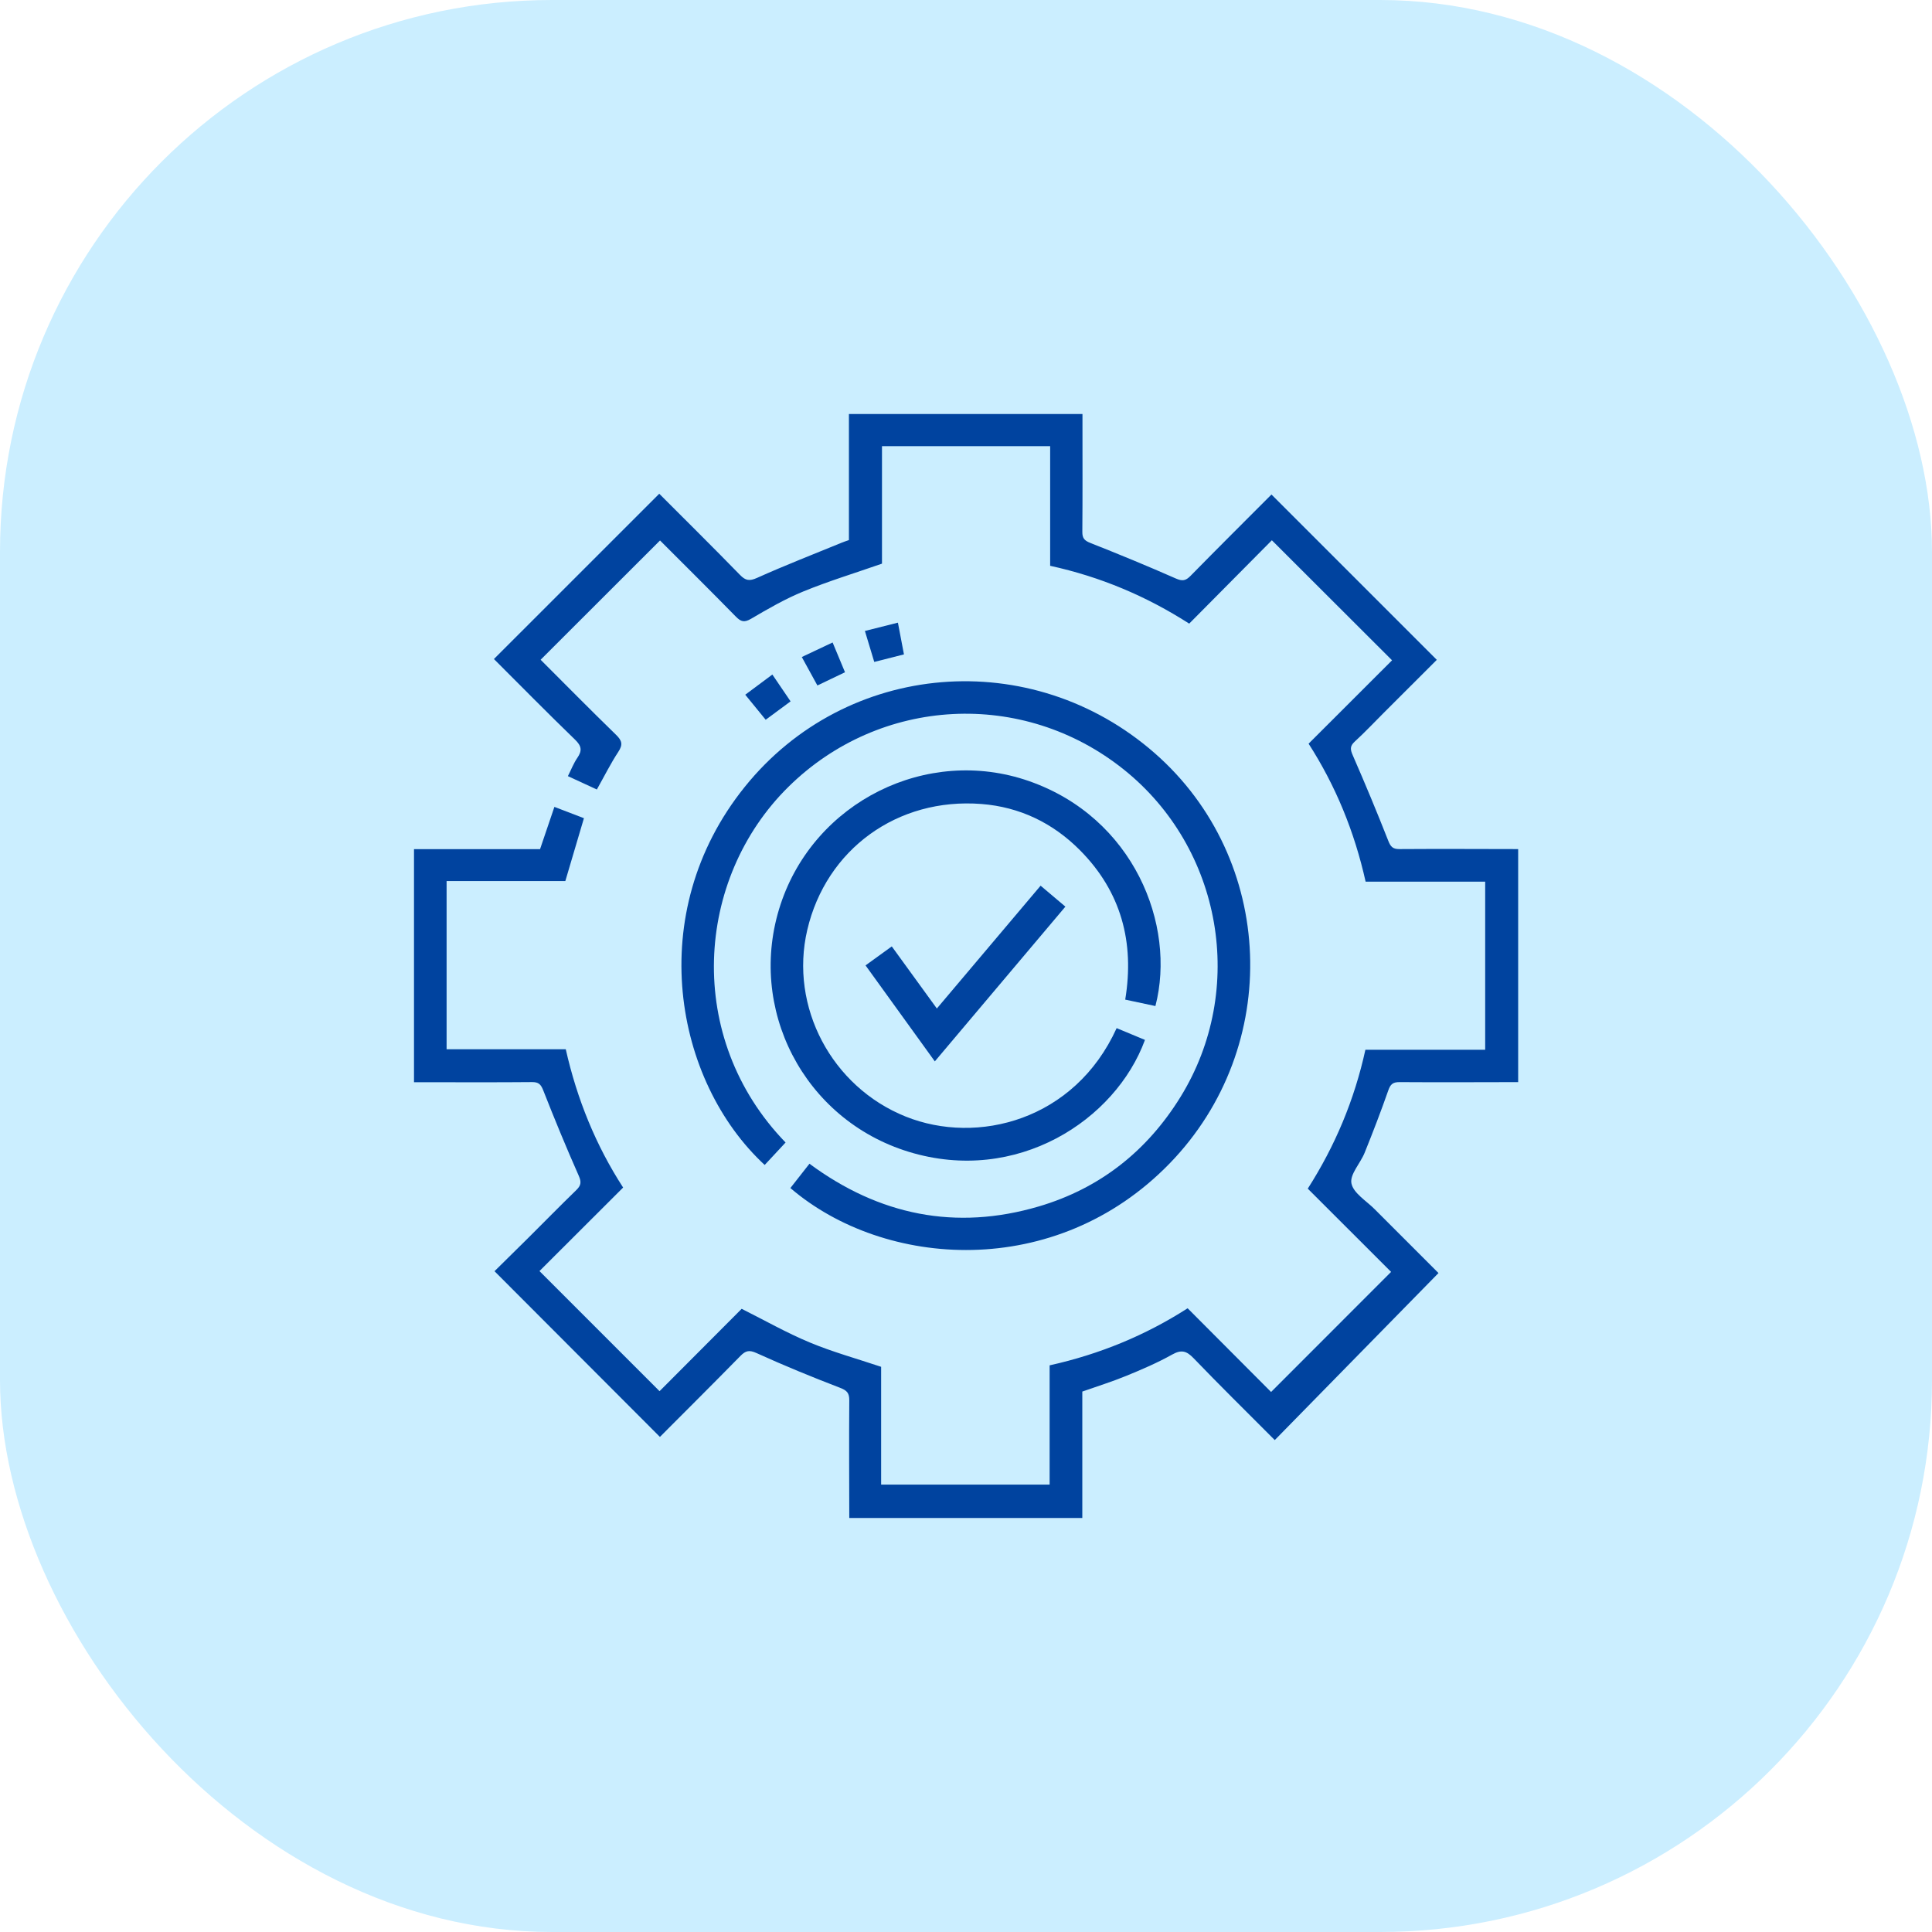
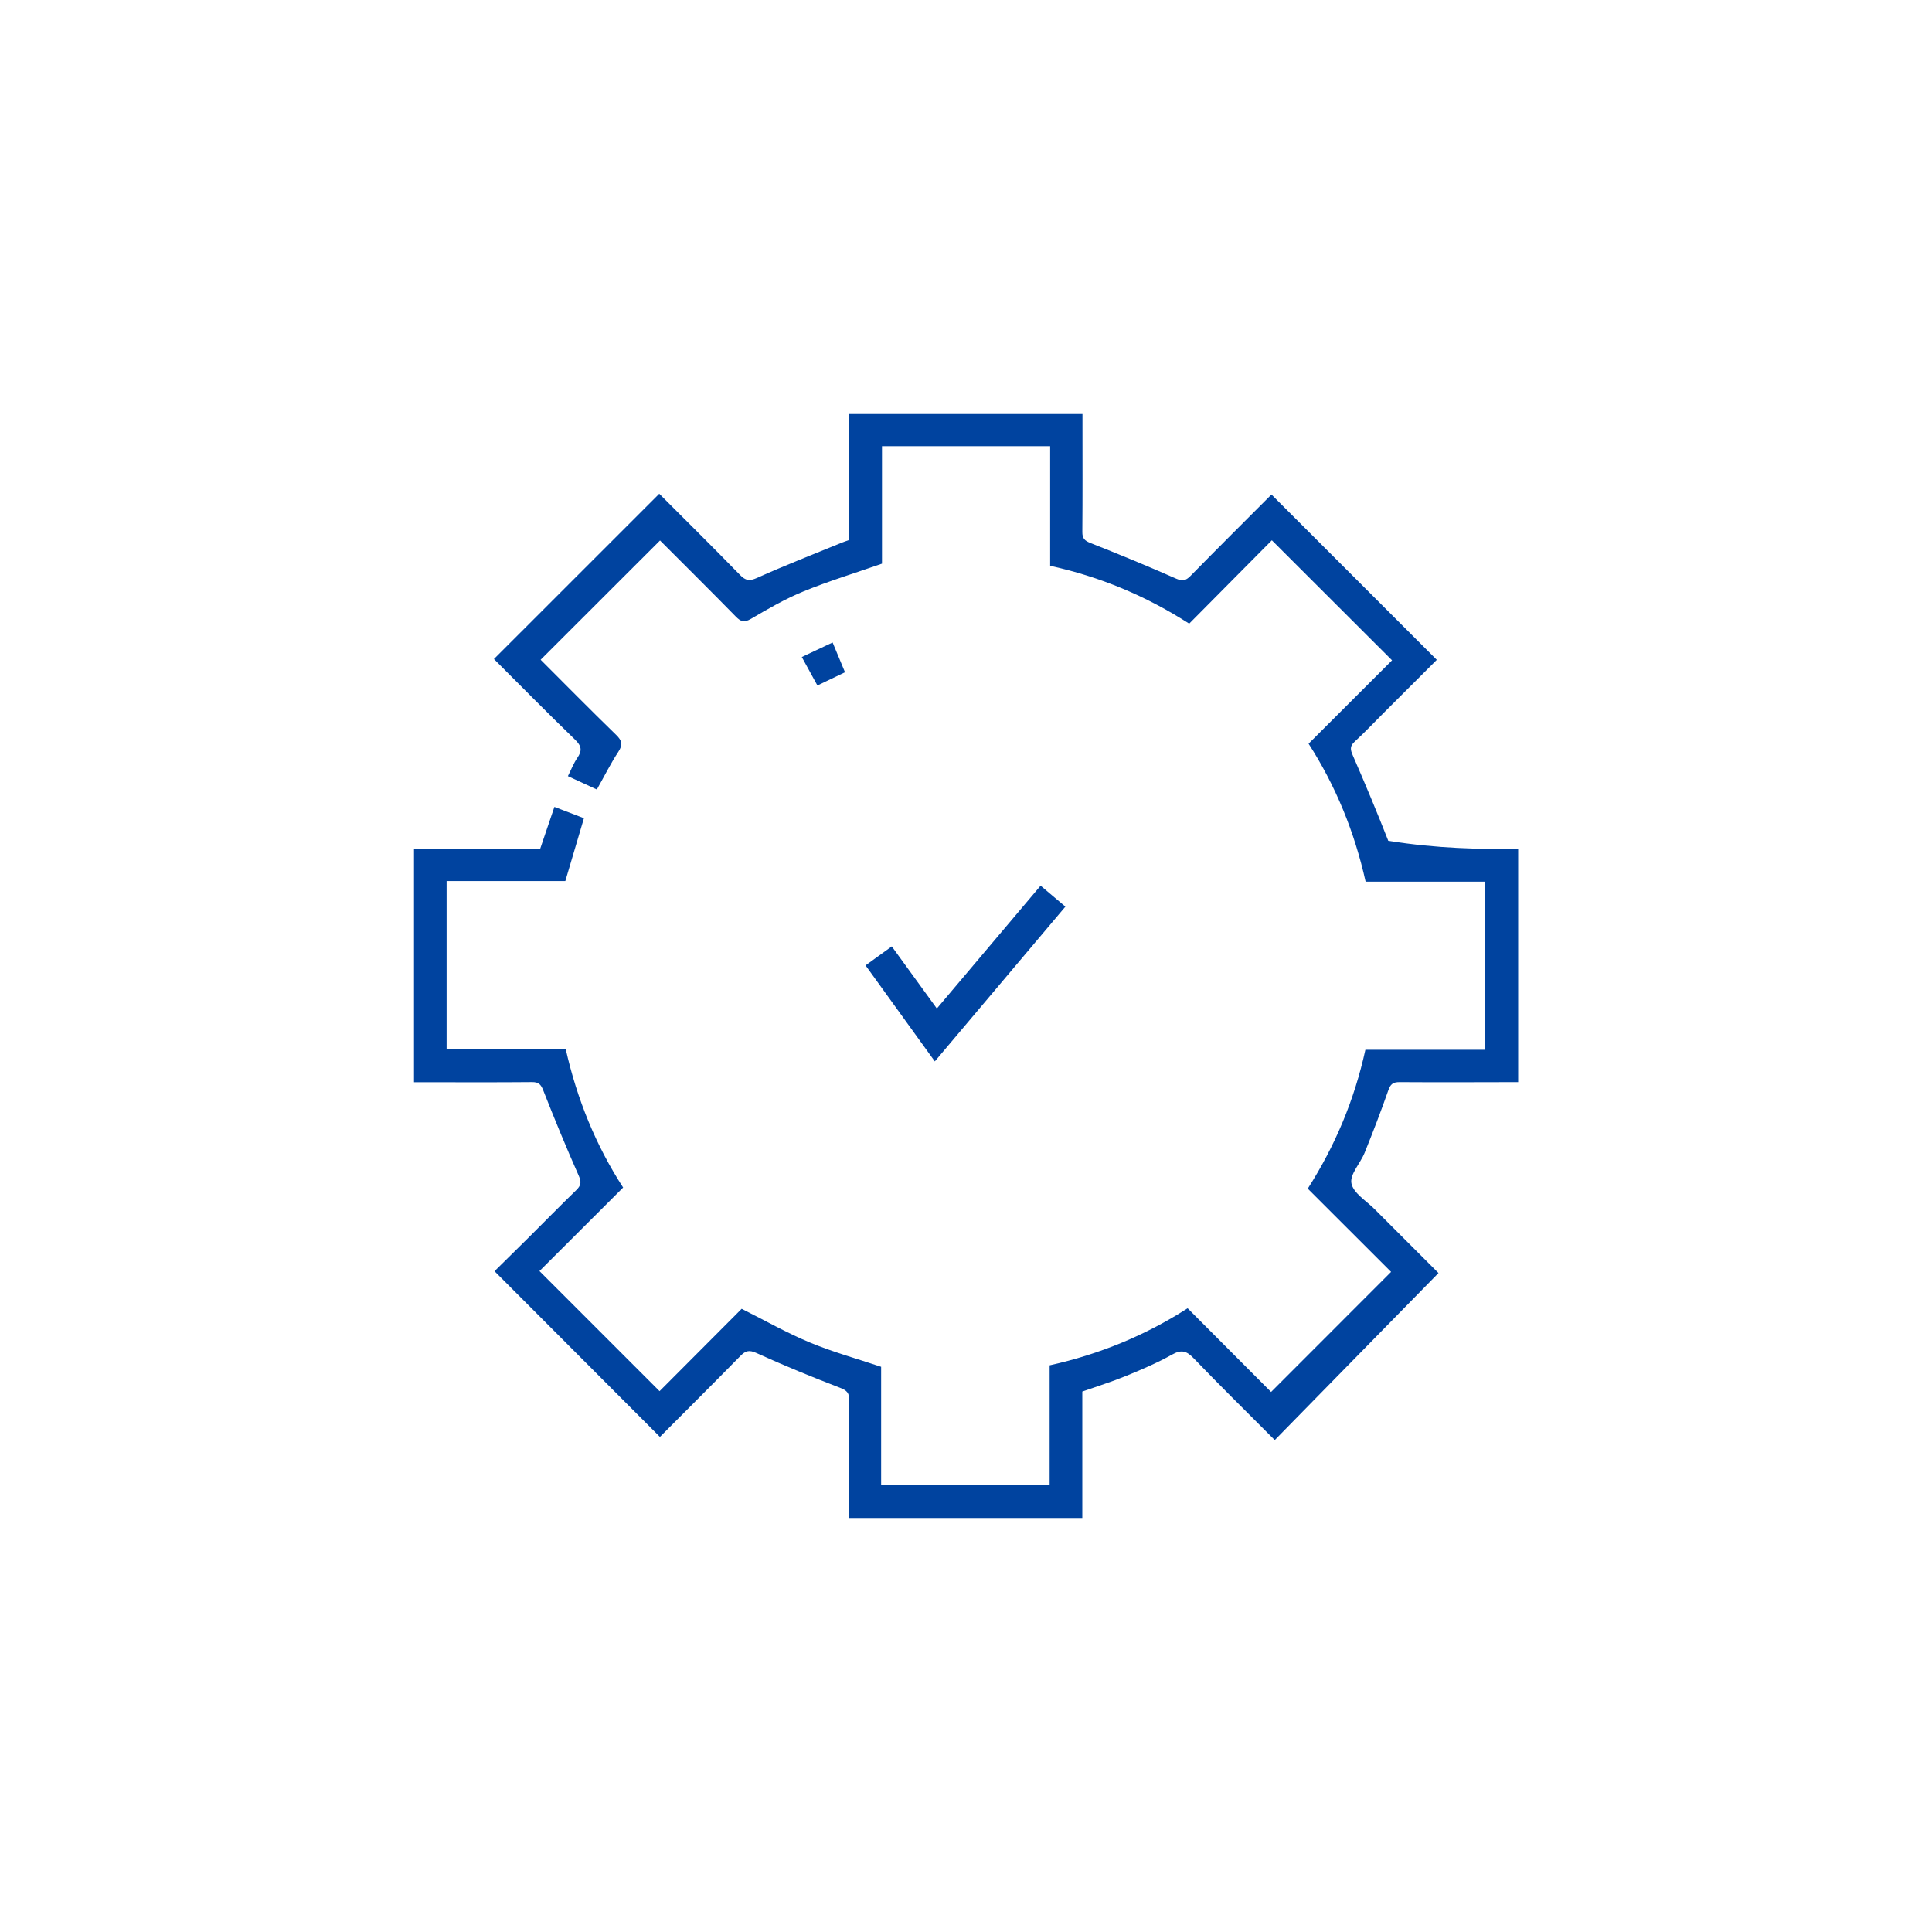
<svg xmlns="http://www.w3.org/2000/svg" width="70" height="70" viewBox="0 0 70 70" fill="none">
-   <rect width="70" height="70" rx="20" fill="#CBEEFF" />
-   <path d="M30.771 55C30.769 53.58 30.759 52.16 30.771 50.739C30.773 50.472 30.688 50.379 30.436 50.282C29.417 49.891 28.407 49.477 27.415 49.026C27.143 48.902 27.015 48.937 26.825 49.13C25.849 50.125 24.861 51.108 23.91 52.062C21.915 50.063 19.932 48.078 17.917 46.058C18.29 45.69 18.725 45.264 19.155 44.836C19.727 44.267 20.293 43.688 20.873 43.126C21.047 42.958 21.076 42.838 20.969 42.599C20.517 41.578 20.091 40.545 19.683 39.506C19.597 39.288 19.515 39.204 19.277 39.206C18.001 39.218 16.723 39.211 15.447 39.211C15.306 39.211 15.165 39.211 15 39.211V30.767H19.567C19.743 30.247 19.909 29.757 20.087 29.235C20.459 29.378 20.796 29.507 21.157 29.645C20.932 30.406 20.712 31.148 20.483 31.922H16.181V38.017H20.499C20.907 39.825 21.588 41.5 22.577 43.027C21.541 44.062 20.527 45.073 19.546 46.053L23.897 50.405C24.869 49.43 25.881 48.416 26.872 47.421C27.71 47.841 28.503 48.292 29.339 48.64C30.164 48.984 31.033 49.223 31.925 49.522V53.789H38.03V49.469C39.847 49.066 41.509 48.378 43.03 47.401C44.061 48.435 45.071 49.447 46.054 50.434C47.528 48.959 48.959 47.527 50.402 46.083C49.431 45.113 48.42 44.103 47.383 43.067C48.375 41.514 49.071 39.856 49.471 38.035H53.811V31.944H49.479C49.074 30.128 48.39 28.465 47.413 26.945C48.446 25.913 49.457 24.903 50.437 23.924C48.963 22.453 47.53 21.021 46.082 19.575C45.125 20.54 44.118 21.555 43.087 22.595C41.527 21.596 39.87 20.898 38.049 20.5V16.166H31.956V20.422C30.968 20.767 30.024 21.054 29.113 21.427C28.454 21.696 27.829 22.057 27.213 22.419C26.966 22.564 26.845 22.528 26.66 22.34C25.739 21.4 24.805 20.474 23.914 19.582C22.472 21.023 21.041 22.453 19.588 23.904C20.46 24.775 21.381 25.71 22.322 26.625C22.539 26.836 22.574 26.981 22.402 27.241C22.125 27.663 21.898 28.12 21.625 28.605L20.576 28.121C20.696 27.884 20.783 27.654 20.919 27.457C21.098 27.197 21.072 27.028 20.836 26.8C19.834 25.831 18.857 24.838 17.896 23.878C19.899 21.876 21.885 19.89 23.886 17.889C24.846 18.851 25.838 19.831 26.81 20.829C27.015 21.039 27.152 21.062 27.432 20.937C28.437 20.485 29.467 20.085 30.488 19.666C30.571 19.631 30.657 19.604 30.758 19.568V15H39.22C39.22 15.125 39.22 15.262 39.22 15.399C39.22 16.689 39.226 17.979 39.215 19.269C39.212 19.507 39.297 19.59 39.513 19.675C40.551 20.085 41.584 20.511 42.605 20.961C42.84 21.064 42.961 21.042 43.132 20.868C44.117 19.864 45.115 18.872 46.068 17.917C48.063 19.913 50.047 21.897 52.058 23.907C51.459 24.505 50.799 25.165 50.138 25.825C49.788 26.175 49.447 26.537 49.083 26.871C48.902 27.037 48.923 27.159 49.015 27.37C49.462 28.394 49.891 29.424 50.3 30.464C50.385 30.681 50.467 30.766 50.704 30.764C52.138 30.754 53.572 30.762 55.006 30.764V39.207C53.573 39.209 52.14 39.217 50.707 39.207C50.472 39.206 50.379 39.28 50.301 39.505C50.035 40.265 49.746 41.017 49.444 41.765C49.29 42.148 48.9 42.551 48.965 42.876C49.035 43.23 49.504 43.507 49.806 43.811C50.575 44.584 51.347 45.354 52.119 46.125C50.131 48.154 48.166 50.158 46.187 52.177C45.151 51.138 44.185 50.187 43.246 49.21C42.99 48.944 42.803 48.89 42.466 49.08C41.935 49.377 41.369 49.62 40.804 49.851C40.29 50.062 39.758 50.227 39.214 50.419V54.999H30.77L30.771 55Z" fill="#00439F" />
-   <path d="M28.463 41.395C28.2 41.678 27.953 41.944 27.706 42.209C24.433 39.179 23.299 33.094 26.98 28.515C30.663 23.932 37.374 23.381 41.836 27.287C46.221 31.126 46.483 37.927 42.377 42.155C38.249 46.405 32.038 45.962 28.637 43.045C28.859 42.761 29.083 42.476 29.328 42.164C31.851 44.03 34.625 44.598 37.635 43.712C39.846 43.061 41.56 41.707 42.772 39.744C45.175 35.851 44.28 30.73 40.713 27.878C37.065 24.961 31.888 25.236 28.568 28.507C25.183 31.842 24.791 37.603 28.463 41.395V41.395Z" fill="#00439F" />
-   <path d="M41.863 36.451C41.513 36.377 41.161 36.301 40.769 36.218C41.111 34.139 40.622 32.308 39.127 30.803C38.146 29.816 36.946 29.238 35.56 29.13C32.511 28.892 29.932 30.773 29.249 33.693C28.597 36.479 30.135 39.382 32.816 40.456C35.411 41.497 38.938 40.597 40.458 37.251C40.8 37.393 41.142 37.536 41.484 37.678C40.419 40.584 36.843 42.93 32.928 41.733C29.117 40.568 27.041 36.528 28.281 32.77C29.508 29.049 33.584 27.014 37.276 28.298C41.075 29.62 42.625 33.514 41.863 36.45V36.451Z" fill="#00439F" />
+   <path d="M30.771 55C30.769 53.58 30.759 52.16 30.771 50.739C30.773 50.472 30.688 50.379 30.436 50.282C29.417 49.891 28.407 49.477 27.415 49.026C27.143 48.902 27.015 48.937 26.825 49.13C25.849 50.125 24.861 51.108 23.91 52.062C21.915 50.063 19.932 48.078 17.917 46.058C18.29 45.69 18.725 45.264 19.155 44.836C19.727 44.267 20.293 43.688 20.873 43.126C21.047 42.958 21.076 42.838 20.969 42.599C20.517 41.578 20.091 40.545 19.683 39.506C19.597 39.288 19.515 39.204 19.277 39.206C18.001 39.218 16.723 39.211 15.447 39.211C15.306 39.211 15.165 39.211 15 39.211V30.767H19.567C19.743 30.247 19.909 29.757 20.087 29.235C20.459 29.378 20.796 29.507 21.157 29.645C20.932 30.406 20.712 31.148 20.483 31.922H16.181V38.017H20.499C20.907 39.825 21.588 41.5 22.577 43.027C21.541 44.062 20.527 45.073 19.546 46.053L23.897 50.405C24.869 49.43 25.881 48.416 26.872 47.421C27.71 47.841 28.503 48.292 29.339 48.64C30.164 48.984 31.033 49.223 31.925 49.522V53.789H38.03V49.469C39.847 49.066 41.509 48.378 43.03 47.401C44.061 48.435 45.071 49.447 46.054 50.434C47.528 48.959 48.959 47.527 50.402 46.083C49.431 45.113 48.42 44.103 47.383 43.067C48.375 41.514 49.071 39.856 49.471 38.035H53.811V31.944H49.479C49.074 30.128 48.39 28.465 47.413 26.945C48.446 25.913 49.457 24.903 50.437 23.924C48.963 22.453 47.53 21.021 46.082 19.575C45.125 20.54 44.118 21.555 43.087 22.595C41.527 21.596 39.87 20.898 38.049 20.5V16.166H31.956V20.422C30.968 20.767 30.024 21.054 29.113 21.427C28.454 21.696 27.829 22.057 27.213 22.419C26.966 22.564 26.845 22.528 26.66 22.34C25.739 21.4 24.805 20.474 23.914 19.582C22.472 21.023 21.041 22.453 19.588 23.904C20.46 24.775 21.381 25.71 22.322 26.625C22.539 26.836 22.574 26.981 22.402 27.241C22.125 27.663 21.898 28.12 21.625 28.605L20.576 28.121C20.696 27.884 20.783 27.654 20.919 27.457C21.098 27.197 21.072 27.028 20.836 26.8C19.834 25.831 18.857 24.838 17.896 23.878C19.899 21.876 21.885 19.89 23.886 17.889C24.846 18.851 25.838 19.831 26.81 20.829C27.015 21.039 27.152 21.062 27.432 20.937C28.437 20.485 29.467 20.085 30.488 19.666C30.571 19.631 30.657 19.604 30.758 19.568V15H39.22C39.22 15.125 39.22 15.262 39.22 15.399C39.22 16.689 39.226 17.979 39.215 19.269C39.212 19.507 39.297 19.59 39.513 19.675C40.551 20.085 41.584 20.511 42.605 20.961C42.84 21.064 42.961 21.042 43.132 20.868C44.117 19.864 45.115 18.872 46.068 17.917C48.063 19.913 50.047 21.897 52.058 23.907C51.459 24.505 50.799 25.165 50.138 25.825C49.788 26.175 49.447 26.537 49.083 26.871C48.902 27.037 48.923 27.159 49.015 27.37C49.462 28.394 49.891 29.424 50.3 30.464C52.138 30.754 53.572 30.762 55.006 30.764V39.207C53.573 39.209 52.14 39.217 50.707 39.207C50.472 39.206 50.379 39.28 50.301 39.505C50.035 40.265 49.746 41.017 49.444 41.765C49.29 42.148 48.9 42.551 48.965 42.876C49.035 43.23 49.504 43.507 49.806 43.811C50.575 44.584 51.347 45.354 52.119 46.125C50.131 48.154 48.166 50.158 46.187 52.177C45.151 51.138 44.185 50.187 43.246 49.21C42.99 48.944 42.803 48.89 42.466 49.08C41.935 49.377 41.369 49.62 40.804 49.851C40.29 50.062 39.758 50.227 39.214 50.419V54.999H30.77L30.771 55Z" fill="#00439F" />
  <path d="M33.87 38.455C33.021 37.279 32.201 36.143 31.36 34.978C31.687 34.742 31.988 34.524 32.311 34.29C32.856 35.041 33.39 35.775 33.944 36.54C35.204 35.048 36.444 33.581 37.703 32.09C38.007 32.347 38.292 32.588 38.601 32.849C37.027 34.715 35.468 36.563 33.871 38.455H33.87Z" fill="#00439F" />
-   <path d="M32.533 22.56C32.612 22.978 32.68 23.33 32.752 23.71C32.388 23.803 32.052 23.888 31.676 23.983C31.564 23.61 31.457 23.258 31.337 22.861C31.743 22.759 32.115 22.666 32.533 22.56V22.56Z" fill="#00439F" />
  <path d="M29.05 23.805L30.167 23.278C30.324 23.655 30.465 23.994 30.616 24.357C30.28 24.517 29.969 24.667 29.616 24.836C29.436 24.509 29.259 24.184 29.05 23.804V23.805Z" fill="#00439F" />
-   <path d="M28.644 25.412C28.327 25.645 28.047 25.853 27.742 26.078C27.5 25.781 27.262 25.49 27.002 25.171C27.329 24.928 27.638 24.698 27.984 24.44C28.207 24.769 28.415 25.074 28.645 25.413L28.644 25.412Z" fill="#00439F" />
</svg>